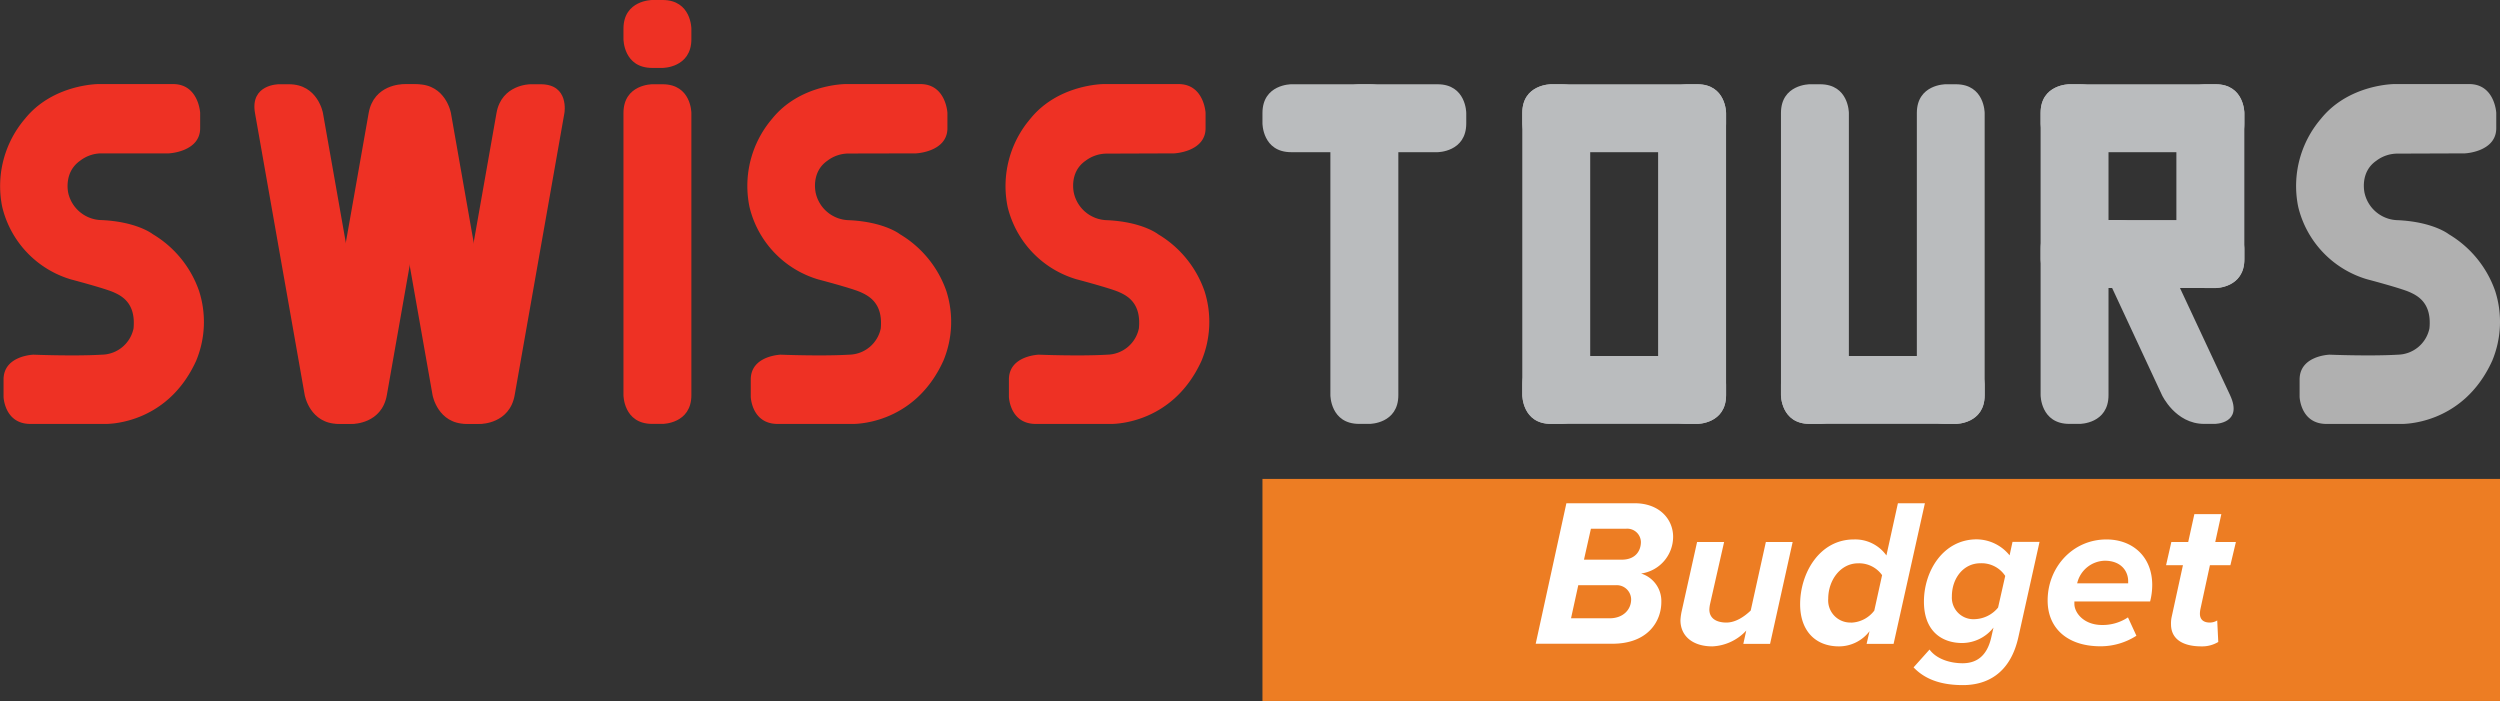
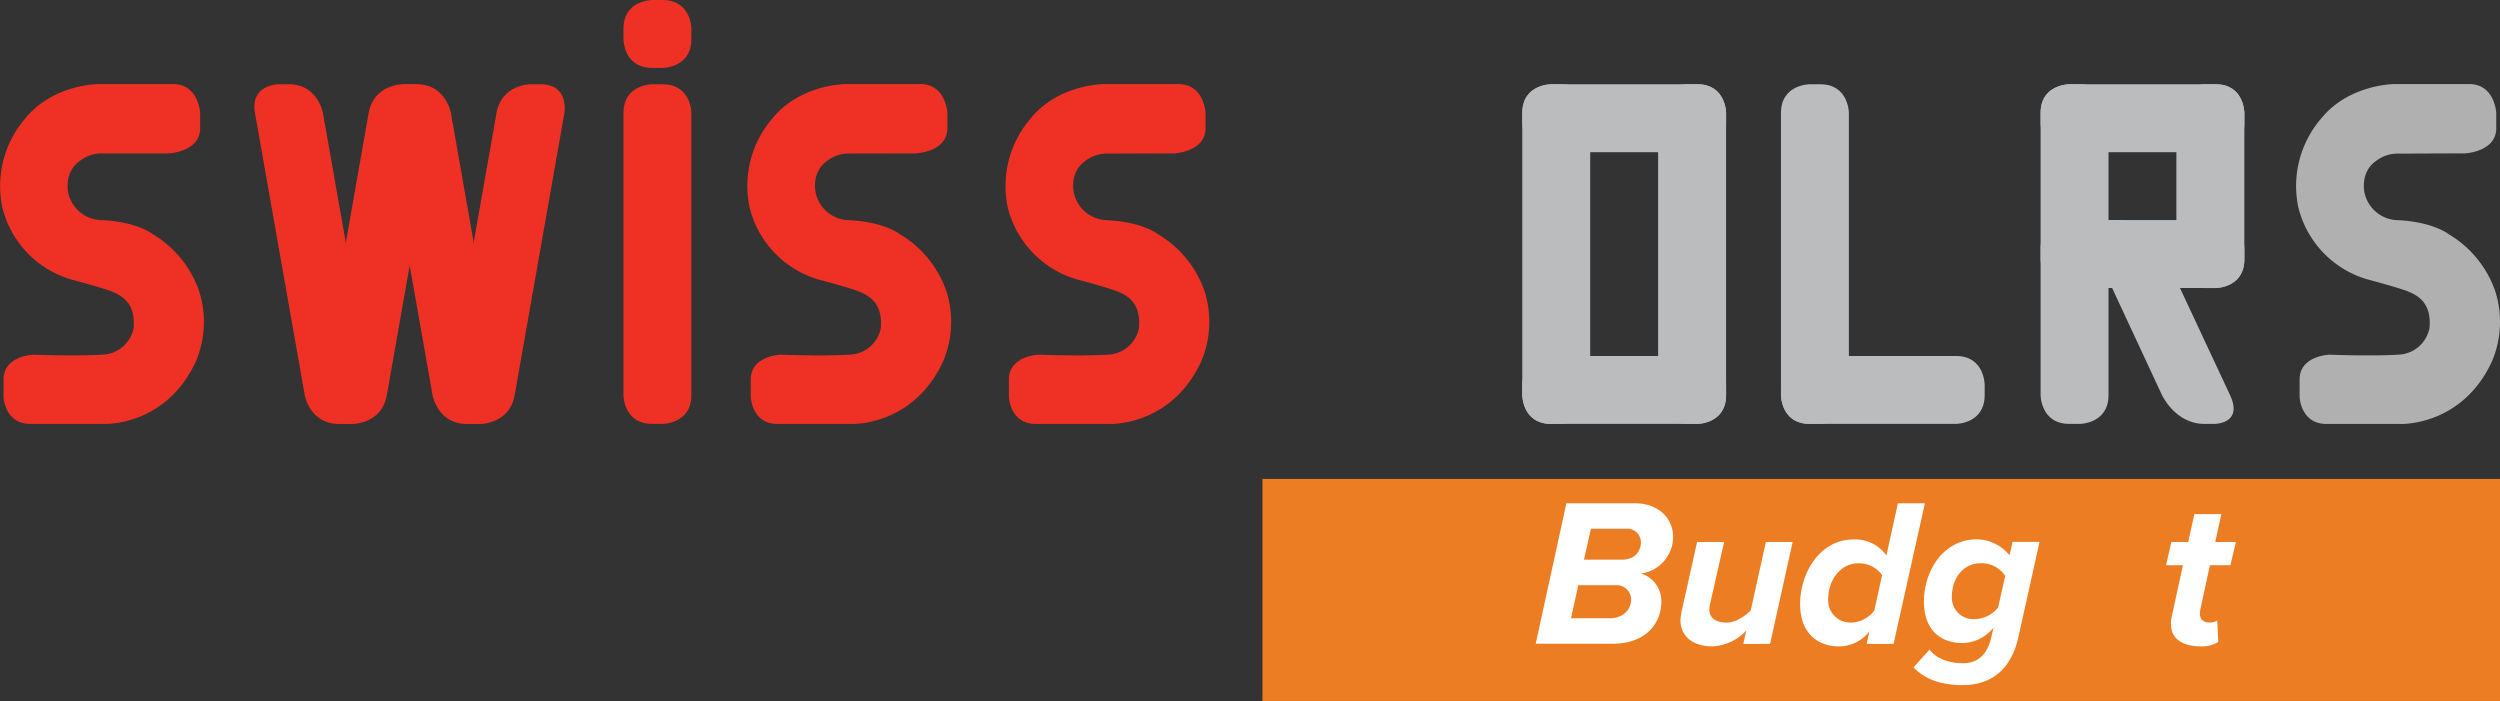
<svg xmlns="http://www.w3.org/2000/svg" id="Layer_1" data-name="Layer 1" viewBox="0 0 521.6 146.26">
  <rect x="0" y="0" width="521.6" height="146.26" fill="#333333" stroke="none" />
  <defs>
    <style>.cls-1{fill:none;}.cls-2{clip-path:url(#clip-path);}.cls-3{fill:#babcbe;}.cls-4{clip-path:url(#clip-path-2);}.cls-5{clip-path:url(#clip-path-3);}.cls-6{clip-path:url(#clip-path-4);}.cls-7{fill:#b0b0b0;}.cls-8{fill:#ee3124;}.cls-9{clip-path:url(#clip-path-5);}.cls-10{clip-path:url(#clip-path-6);}.cls-11{fill:#ed7d23;}.cls-12{fill:#fff;}</style>
    <clipPath id="clip-path" transform="translate(-7.92 0)">
-       <rect class="cls-1" x="271.32" y="17.58" width="42.52" height="70.87" />
-     </clipPath>
+       </clipPath>
    <clipPath id="clip-path-2" transform="translate(-7.92 0)">
      <rect class="cls-1" x="325.53" y="17.58" width="42.52" height="70.87" />
    </clipPath>
    <clipPath id="clip-path-3" transform="translate(-7.92 0)">
      <rect class="cls-1" x="379.5" y="17.58" width="42.52" height="70.87" />
    </clipPath>
    <clipPath id="clip-path-4" transform="translate(-7.92 0)">
      <rect class="cls-1" x="433.67" y="17.58" width="42.52" height="70.87" />
    </clipPath>
    <clipPath id="clip-path-5" transform="translate(-7.92 0)">
      <rect class="cls-1" x="61" y="17.58" width="64.75" height="70.87" />
    </clipPath>
    <clipPath id="clip-path-6" transform="translate(-7.92 0)">
      <rect class="cls-1" x="138" width="14.17" height="88.44" />
    </clipPath>
  </defs>
  <g class="cls-2">
    <path class="cls-3" d="M291.49,17.58s-6,0-6,6V82.44s0,6,6,6h2.18s6,0,6-6V23.58s0-6-6-6Z" transform="translate(-7.92 0)" />
    <path class="cls-3" d="M277.32,17.58s-6,0-6,6v2.17s0,6,6,6h30.52s6,0,6-6V23.58s0-6-6-6Z" transform="translate(-7.92 0)" />
  </g>
  <g class="cls-4">
    <path class="cls-3" d="M331.53,17.58s-6,0-6,6V82.44s0,6,6,6h2.17s6,0,6-6V23.58s0-6-6-6Z" transform="translate(-7.92 0)" />
    <path class="cls-3" d="M331.53,17.58s-6,0-6,6v2.17s0,6,6,6h30.52s6,0,6-6V23.58s0-6-6-6Z" transform="translate(-7.92 0)" />
    <path class="cls-3" d="M359.87,17.58s-6,0-6,6V82.44s0,6,6,6h2.18s6,0,6-6V23.58s0-6-6-6Z" transform="translate(-7.92 0)" />
    <path class="cls-3" d="M331.53,74.27s-6,0-6,6v2.17s0,6,6,6h30.52s6,0,6-6V80.27s0-6-6-6Z" transform="translate(-7.92 0)" />
  </g>
  <g class="cls-5">
    <path class="cls-3" d="M385.5,17.58s-6,0-6,6V82.44s0,6,6,6h2.17s6,0,6-6V23.58s0-6-6-6Z" transform="translate(-7.92 0)" />
-     <path class="cls-3" d="M413.85,17.58s-6,0-6,6V82.44s0,6,6,6H416s6,0,6-6V23.58s0-6-6-6Z" transform="translate(-7.92 0)" />
    <path class="cls-3" d="M385.5,74.27s-6,0-6,6v2.17s0,6,6,6H416s6,0,6-6V80.27s0-6-6-6Z" transform="translate(-7.92 0)" />
  </g>
  <g class="cls-6">
    <path class="cls-3" d="M439.67,17.58s-6,0-6,6v2.17s0,6,6,6h30.52s6,0,6-6V23.58s0-6-6-6Z" transform="translate(-7.92 0)" />
    <path class="cls-3" d="M439.67,17.58s-6,0-6,6V82.44s0,6,6,6h2.17s6,0,6-6V23.58s0-6-6-6Z" transform="translate(-7.92 0)" />
    <path class="cls-3" d="M439.67,45.92s-6,0-6,6v2.17s0,6,6,6h30.52s6,0,6-6V51.92s0-6-6-6Z" transform="translate(-7.92 0)" />
    <path class="cls-3" d="M468,17.58s-6,0-6,6V54.1s0,6,6,6h2.18s6,0,6-6V23.58s0-6-6-6Z" transform="translate(-7.92 0)" />
    <path class="cls-3" d="M448,45.92s-6,0-3.21,6L459,82.44s2.79,6,8.79,6H470s6,0,3.2-6L458.93,51.92s-2.8-6-8.8-6Z" transform="translate(-7.92 0)" />
  </g>
  <path class="cls-7" d="M522.2,32s6.54-.29,6.54-5.26l0-3.2s-.31-6-5.65-6h-15.6s-9.49,0-15.32,7.23a21.6,21.6,0,0,0-4.75,18.39,20.84,20.84,0,0,0,14.3,15.09s6.95,1.83,8.86,2.66,4.72,2.4,4.22,7.59A6.87,6.87,0,0,1,508.22,74c-5.73.34-14.26,0-14.26,0s-6.25.18-6.25,5.18v3.62s.18,5.65,5.62,5.65h15.5s12.87.48,19.07-13.19a21.11,21.11,0,0,0,.63-14.5,22.32,22.32,0,0,0-9.68-11.88s-3.22-2.59-10.63-2.94a7.26,7.26,0,0,1-6.94-5.6s-1.12-4.34,2.42-6.79a7.3,7.3,0,0,1,4.52-1.5Z" transform="translate(-7.92 0)" />
  <path class="cls-8" d="M252.9,32s6.55-.29,6.55-5.26l0-3.2s-.31-6-5.65-6H238.22s-9.48,0-15.32,7.23a21.64,21.64,0,0,0-4.75,18.39,20.86,20.86,0,0,0,14.31,15.09s6.94,1.83,8.86,2.66,4.72,2.4,4.22,7.59A6.87,6.87,0,0,1,238.93,74c-5.73.34-14.27,0-14.27,0s-6.24.18-6.24,5.18v3.62s.18,5.65,5.62,5.65h15.5s12.86.48,19.07-13.19a21.11,21.11,0,0,0,.63-14.5,22.32,22.32,0,0,0-9.68-11.88s-3.23-2.59-10.63-2.94a7.26,7.26,0,0,1-6.94-5.6s-1.13-4.34,2.41-6.79a7.35,7.35,0,0,1,4.53-1.5Z" transform="translate(-7.92 0)" />
  <path class="cls-8" d="M199.05,32s6.54-.29,6.54-5.26l0-3.2s-.31-6-5.65-6h-15.6s-9.49,0-15.32,7.23A21.6,21.6,0,0,0,164.3,43.2a20.84,20.84,0,0,0,14.3,15.09s7,1.83,8.86,2.66,4.72,2.4,4.22,7.59A6.87,6.87,0,0,1,185.07,74c-5.73.34-14.26,0-14.26,0s-6.25.18-6.25,5.18v3.62s.18,5.65,5.62,5.65h15.5s12.87.48,19.07-13.19a21.11,21.11,0,0,0,.63-14.5,22.32,22.32,0,0,0-9.68-11.88s-3.22-2.59-10.63-2.94a7.26,7.26,0,0,1-6.94-5.6S177,36,180.55,33.53a7.3,7.3,0,0,1,4.52-1.5Z" transform="translate(-7.92 0)" />
  <path class="cls-8" d="M43.14,32s6.54-.29,6.54-5.26l0-3.2s-.32-6-5.66-6H28.46s-9.49,0-15.32,7.23A21.64,21.64,0,0,0,8.39,43.2,20.86,20.86,0,0,0,22.7,58.29s6.94,1.83,8.86,2.66,4.72,2.4,4.22,7.59A6.88,6.88,0,0,1,29.17,74c-5.74.34-14.27,0-14.27,0s-6.24.18-6.24,5.18v3.62s.18,5.65,5.62,5.65h15.5s12.86.48,19.07-13.19a21.08,21.08,0,0,0,.62-14.5A22.27,22.27,0,0,0,39.8,48.86s-3.23-2.59-10.63-2.94a7.27,7.27,0,0,1-7-5.6S21.1,36,24.64,33.53A7.32,7.32,0,0,1,29.17,32Z" transform="translate(-7.92 0)" />
  <g class="cls-9">
    <path class="cls-8" d="M66.07,17.58s-6,0-4.95,6L71.5,82.44s1.06,6,7.06,6h2.18s6,0,4.94-6L75.3,23.58s-1.06-6-7.06-6Z" transform="translate(-7.92 0)" />
    <path class="cls-8" d="M91.9,17.58s-6,0-7.06,6L74.46,82.44s-1.06,6,4.94,6h2.17s6,0,7.06-6L99,23.58s1.06-6-4.94-6Z" transform="translate(-7.92 0)" />
    <path class="cls-8" d="M92.74,17.58s-6,0-4.95,6L98.17,82.44s1.06,6,7.06,6h2.17s6,0,4.95-6L102,23.58s-1.06-6-7.06-6Z" transform="translate(-7.92 0)" />
    <path class="cls-8" d="M118.57,17.58s-6,0-7.06,6L101.13,82.44s-1.06,6,4.94,6h2.17s6,0,7.06-6l10.38-58.86s1.06-6-4.94-6Z" transform="translate(-7.92 0)" />
  </g>
  <g class="cls-10">
    <path class="cls-8" d="M144,17.58s-6,0-6,6V82.44s0,6,6,6h2.17s6,0,6-6V23.58s0-6-6-6Z" transform="translate(-7.92 0)" />
    <path class="cls-8" d="M144,0s-6,0-6,6V8.17s0,6,6,6h2.17s6,0,6-6V6s0-6-6-6Z" transform="translate(-7.92 0)" />
  </g>
  <rect class="cls-11" x="263.4" y="99.92" width="258.2" height="46.33" />
  <path class="cls-12" d="M334.73,105H349c5.1,0,8,3.3,8,7a7.75,7.75,0,0,1-6.69,7.66,6,6,0,0,1,4.23,5.94c0,4.09-2.86,8.71-10.21,8.71h-16ZM345,122.1h-7.79L335.7,129h8.05c2.86,0,4.49-1.85,4.49-3.92A3,3,0,0,0,345,122.1Zm2.25-11.79h-7.4l-1.45,6.46h7.88c3,0,4-2,4-3.69A2.85,2.85,0,0,0,347.23,110.31Z" transform="translate(-7.92 0)" />
  <path class="cls-12" d="M364.74,125.88a6.79,6.79,0,0,0-.18,1.28c0,1.94,1.58,2.73,3.56,2.73s3.83-1.32,5.07-2.51l3.16-14.3h5.59l-4.71,21.25h-5.58l.61-2.77a10.25,10.25,0,0,1-7.08,3.3c-4.1,0-6.65-2.16-6.65-5.46a11.78,11.78,0,0,1,.22-1.71L362,113.08h5.64Z" transform="translate(-7.92 0)" />
  <path class="cls-12" d="M403.9,105h5.63L403,134.33h-5.63l.61-2.64a8,8,0,0,1-6.38,3.17c-4.84,0-8.1-3.17-8.1-8.8,0-6.43,4-13.51,11.22-13.51a8,8,0,0,1,6.78,3.34Zm-9.82,24.91a6.33,6.33,0,0,0,4.89-2.51L400.6,120a5.89,5.89,0,0,0-5-2.47c-3.65,0-6.24,3.48-6.24,7.4A4.62,4.62,0,0,0,394.08,129.89Z" transform="translate(-7.92 0)" />
  <path class="cls-12" d="M410.5,135.52c1.36,1.89,4.13,2.86,6.9,2.86,2.6,0,5.06-1.19,6-5.5l.44-1.94a8.39,8.39,0,0,1-6.51,3.22c-4.27,0-8-2.47-8-8.63,0-6.47,4.09-13,11-13a8.91,8.91,0,0,1,6.87,3.34l.61-2.81h5.64l-4.4,19.8c-1.76,8.05-7,10.08-11.58,10.08-4.18,0-7.74-1-10.3-3.7Zm15.79-15.36a5.9,5.9,0,0,0-5.19-2.64c-3.48,0-5.94,3.08-5.94,6.91a4.5,4.5,0,0,0,4.84,4.75,6.55,6.55,0,0,0,4.8-2.42Z" transform="translate(-7.92 0)" />
-   <path class="cls-12" d="M447.41,112.55c5.42,0,9.55,3.56,9.55,9.51a13.91,13.91,0,0,1-.44,3.43h-15.8V126c0,1.8,1.9,4.4,5.81,4.4a9.55,9.55,0,0,0,5.37-1.59l1.76,3.83a13.8,13.8,0,0,1-7.52,2.2c-6.69,0-11-3.61-11-9.55C435.13,118.4,440.33,112.55,447.41,112.55Zm4.53,8.71c0-2.11-1.49-4.27-4.88-4.27a6.07,6.07,0,0,0-5.76,4.71h10.64Z" transform="translate(-7.92 0)" />
  <path class="cls-12" d="M461,128.79l2.37-10.87h-3.52l1.1-4.84h3.52l1.28-5.81h5.63l-1.27,5.81h4.31l-1.15,4.84H469l-2,9.24a5.25,5.25,0,0,0-.09.88c0,1.14.66,1.85,2.07,1.85a2.93,2.93,0,0,0,1.54-.44l.22,4.49a6.55,6.55,0,0,1-3.52.92c-3.79,0-6.34-1.45-6.34-4.62A6.29,6.29,0,0,1,461,128.79Z" transform="translate(-7.92 0)" />
</svg>